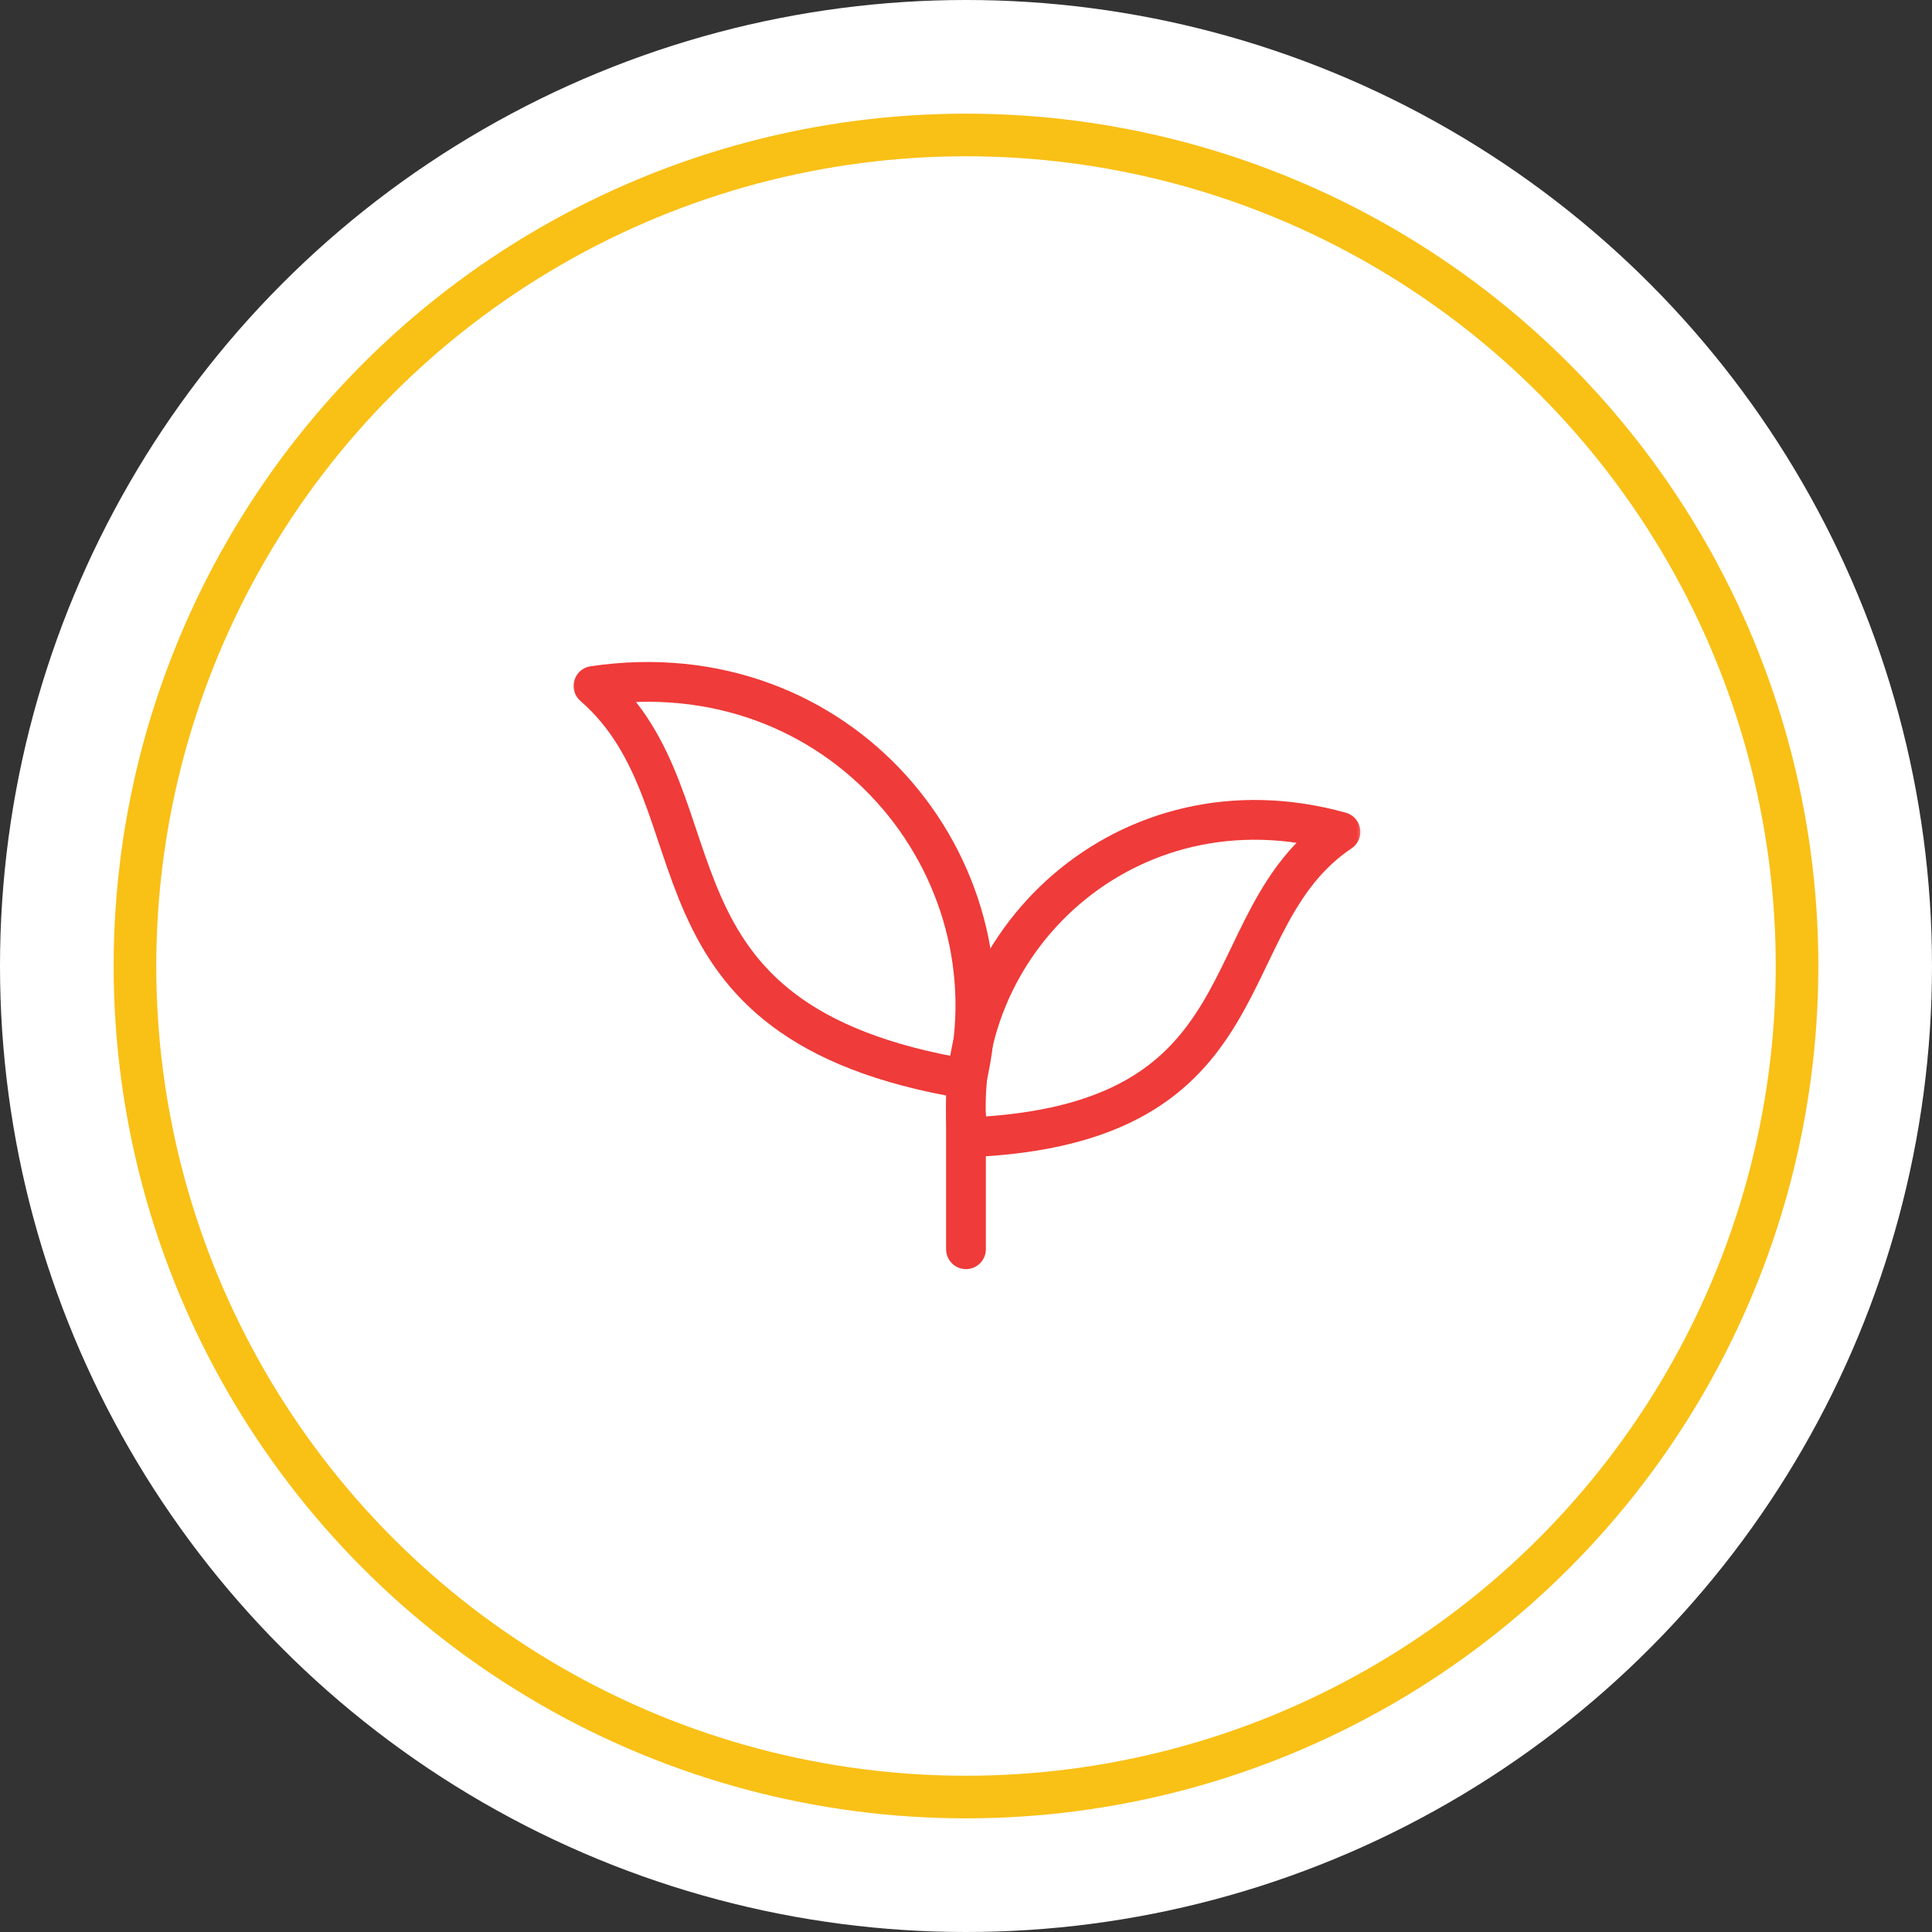
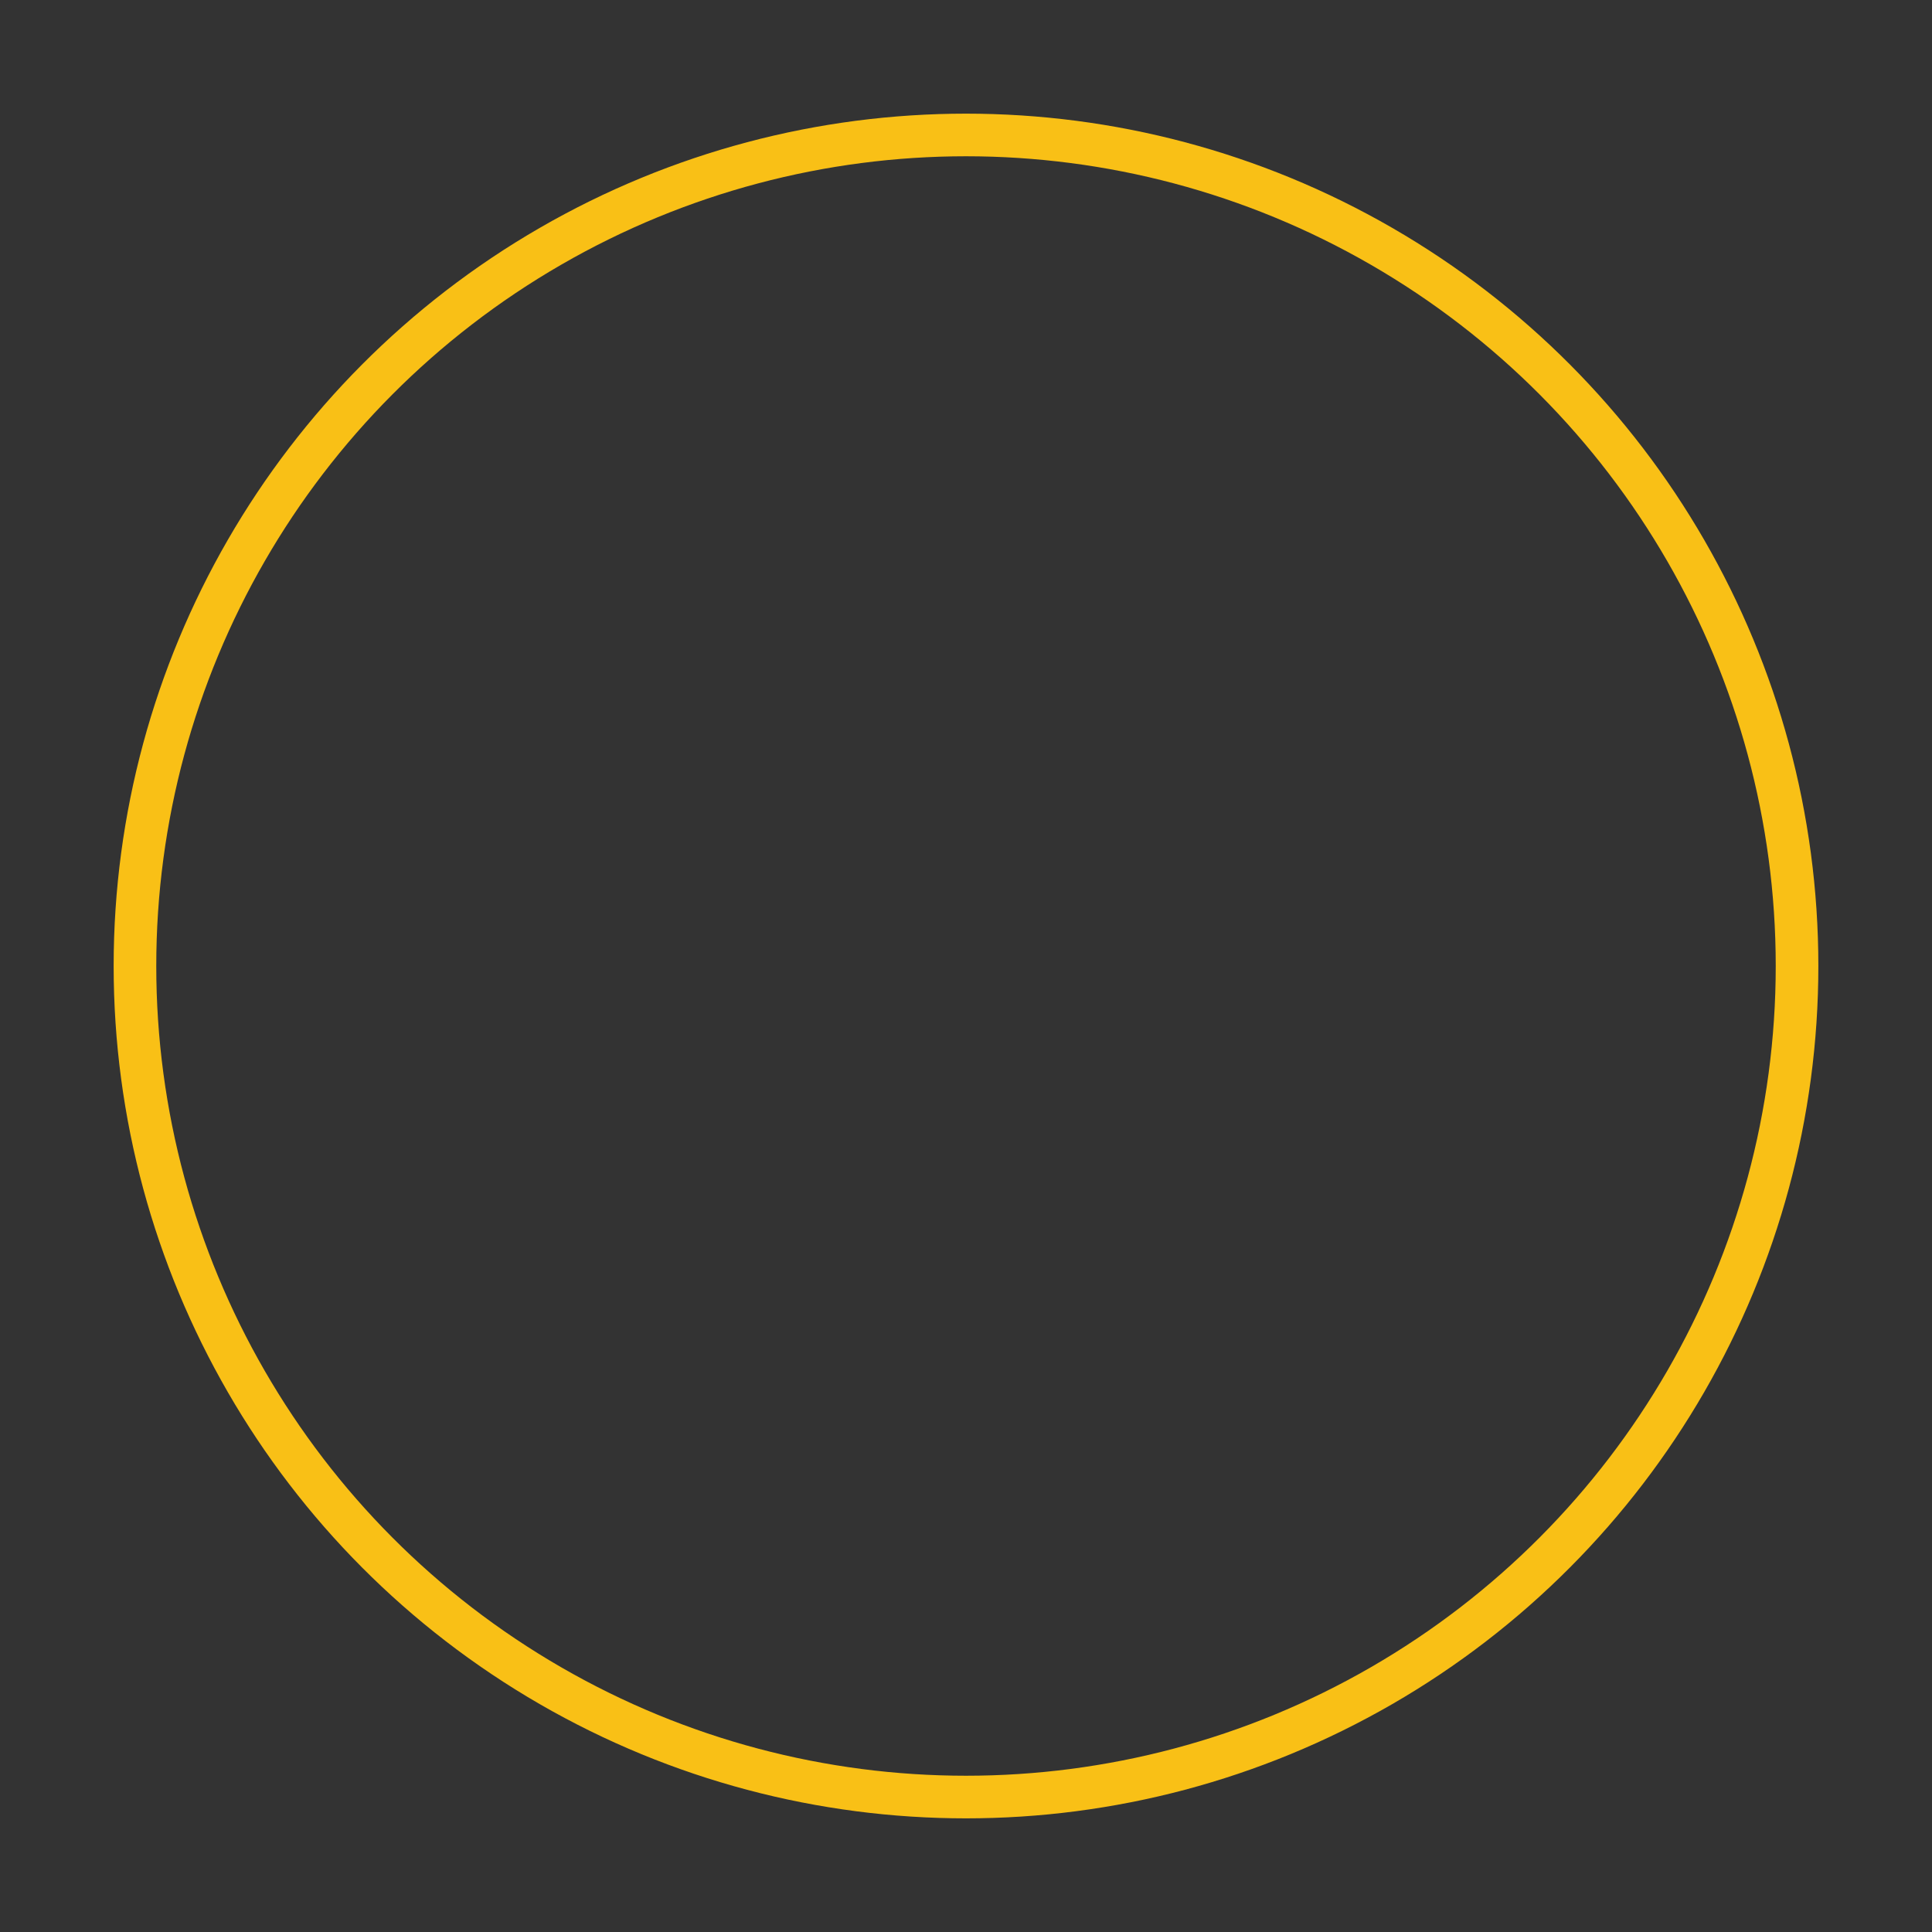
<svg xmlns="http://www.w3.org/2000/svg" width="136" height="136" viewBox="0 0 136 136" fill="none">
  <rect x="0" y="0" width="136" height="136" fill="#333333" stroke="none" />
-   <circle cx="68" cy="68" r="68" fill="white" />
  <mask id="mask0_1043_202" style="mask-type:luminance" maskUnits="userSpaceOnUse" x="40" y="40" width="56" height="56">
-     <path d="M40 40H96V96H40V40Z" fill="white" />
-   </mask>
+     </mask>
  <g mask="url(#mask0_1043_202)">
    <path d="M94.36 58.558C79.32 54.361 66.619 66.448 68.105 80.063C89.678 79.203 85.075 64.784 94.36 58.558Z" stroke="#EF3B39" stroke-width="2.8" stroke-miterlimit="22.926" stroke-linecap="round" stroke-linejoin="round" />
-     <path d="M41.777 48.286C59.143 45.712 71.617 60.975 68.05 75.954C44.107 71.971 51.262 56.532 41.777 48.286Z" stroke="#EF3B39" stroke-width="2.8" stroke-miterlimit="22.926" stroke-linecap="round" stroke-linejoin="round" />
    <path d="M67.998 78.573V87.938" stroke="#EF3B39" stroke-width="2.8" stroke-miterlimit="22.926" stroke-linecap="round" stroke-linejoin="round" />
  </g>
  <circle cx="68" cy="68" r="58.5" stroke="#F9C016" stroke-width="3" />
</svg>